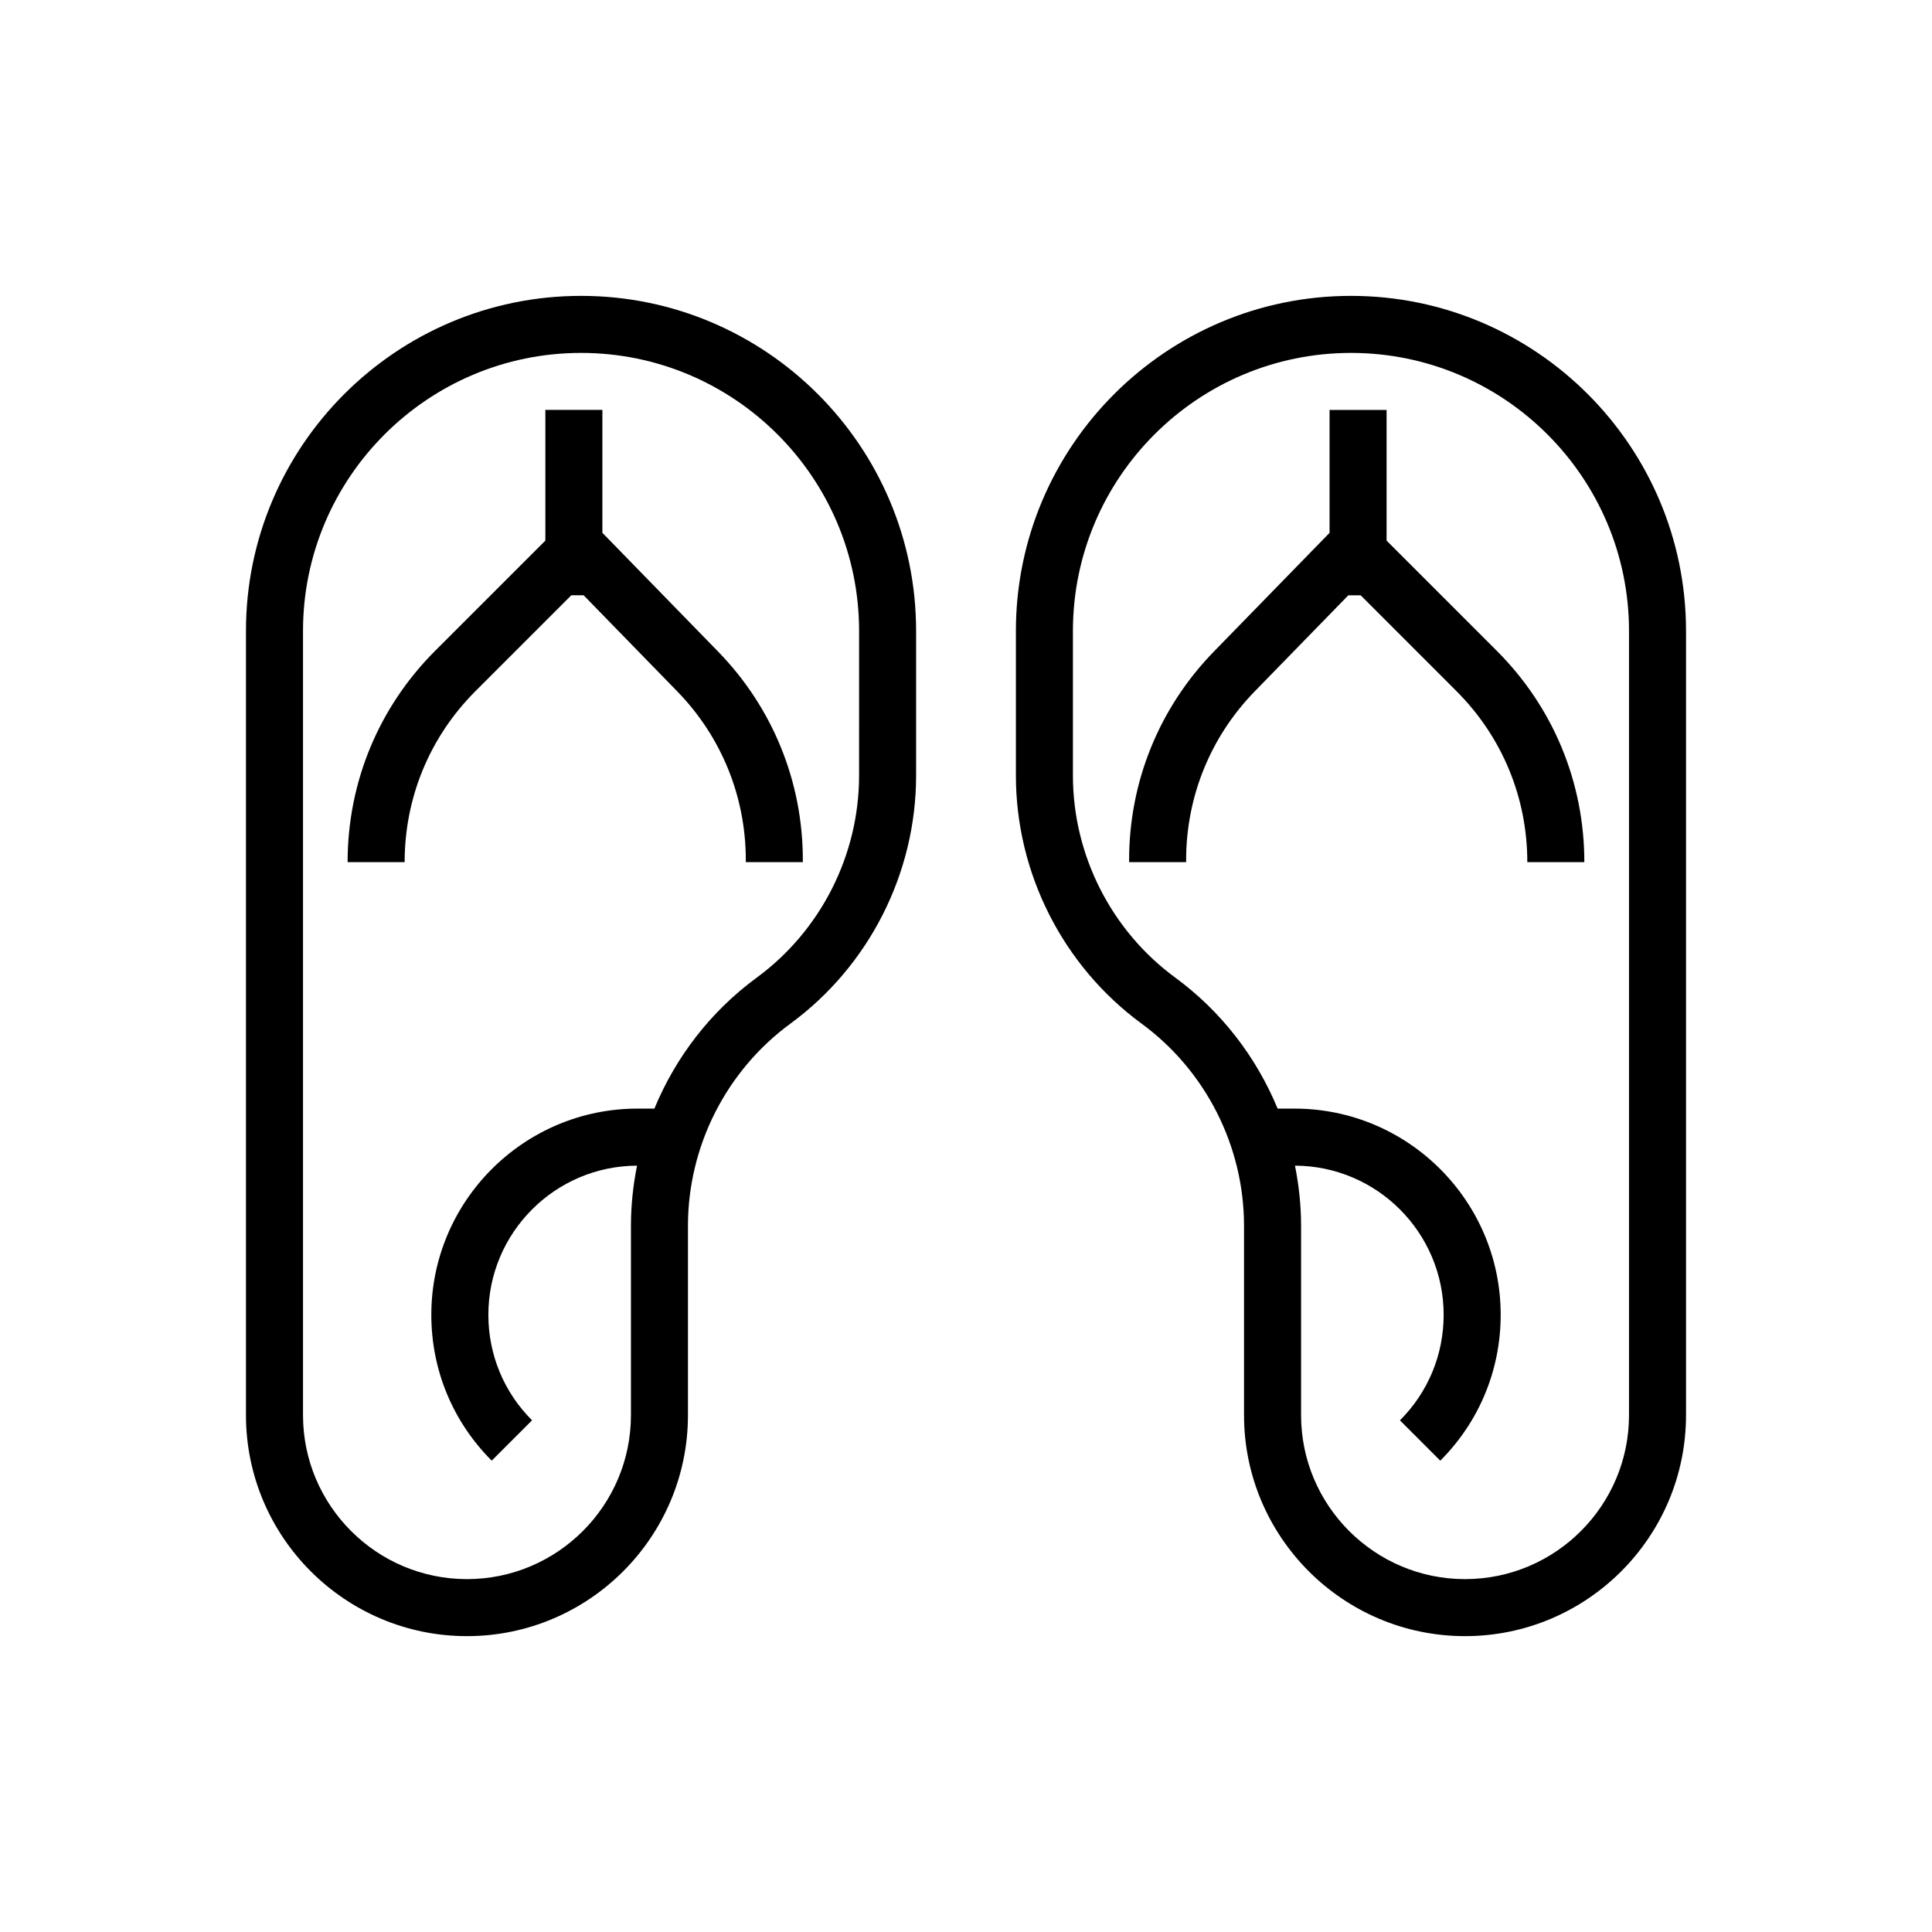
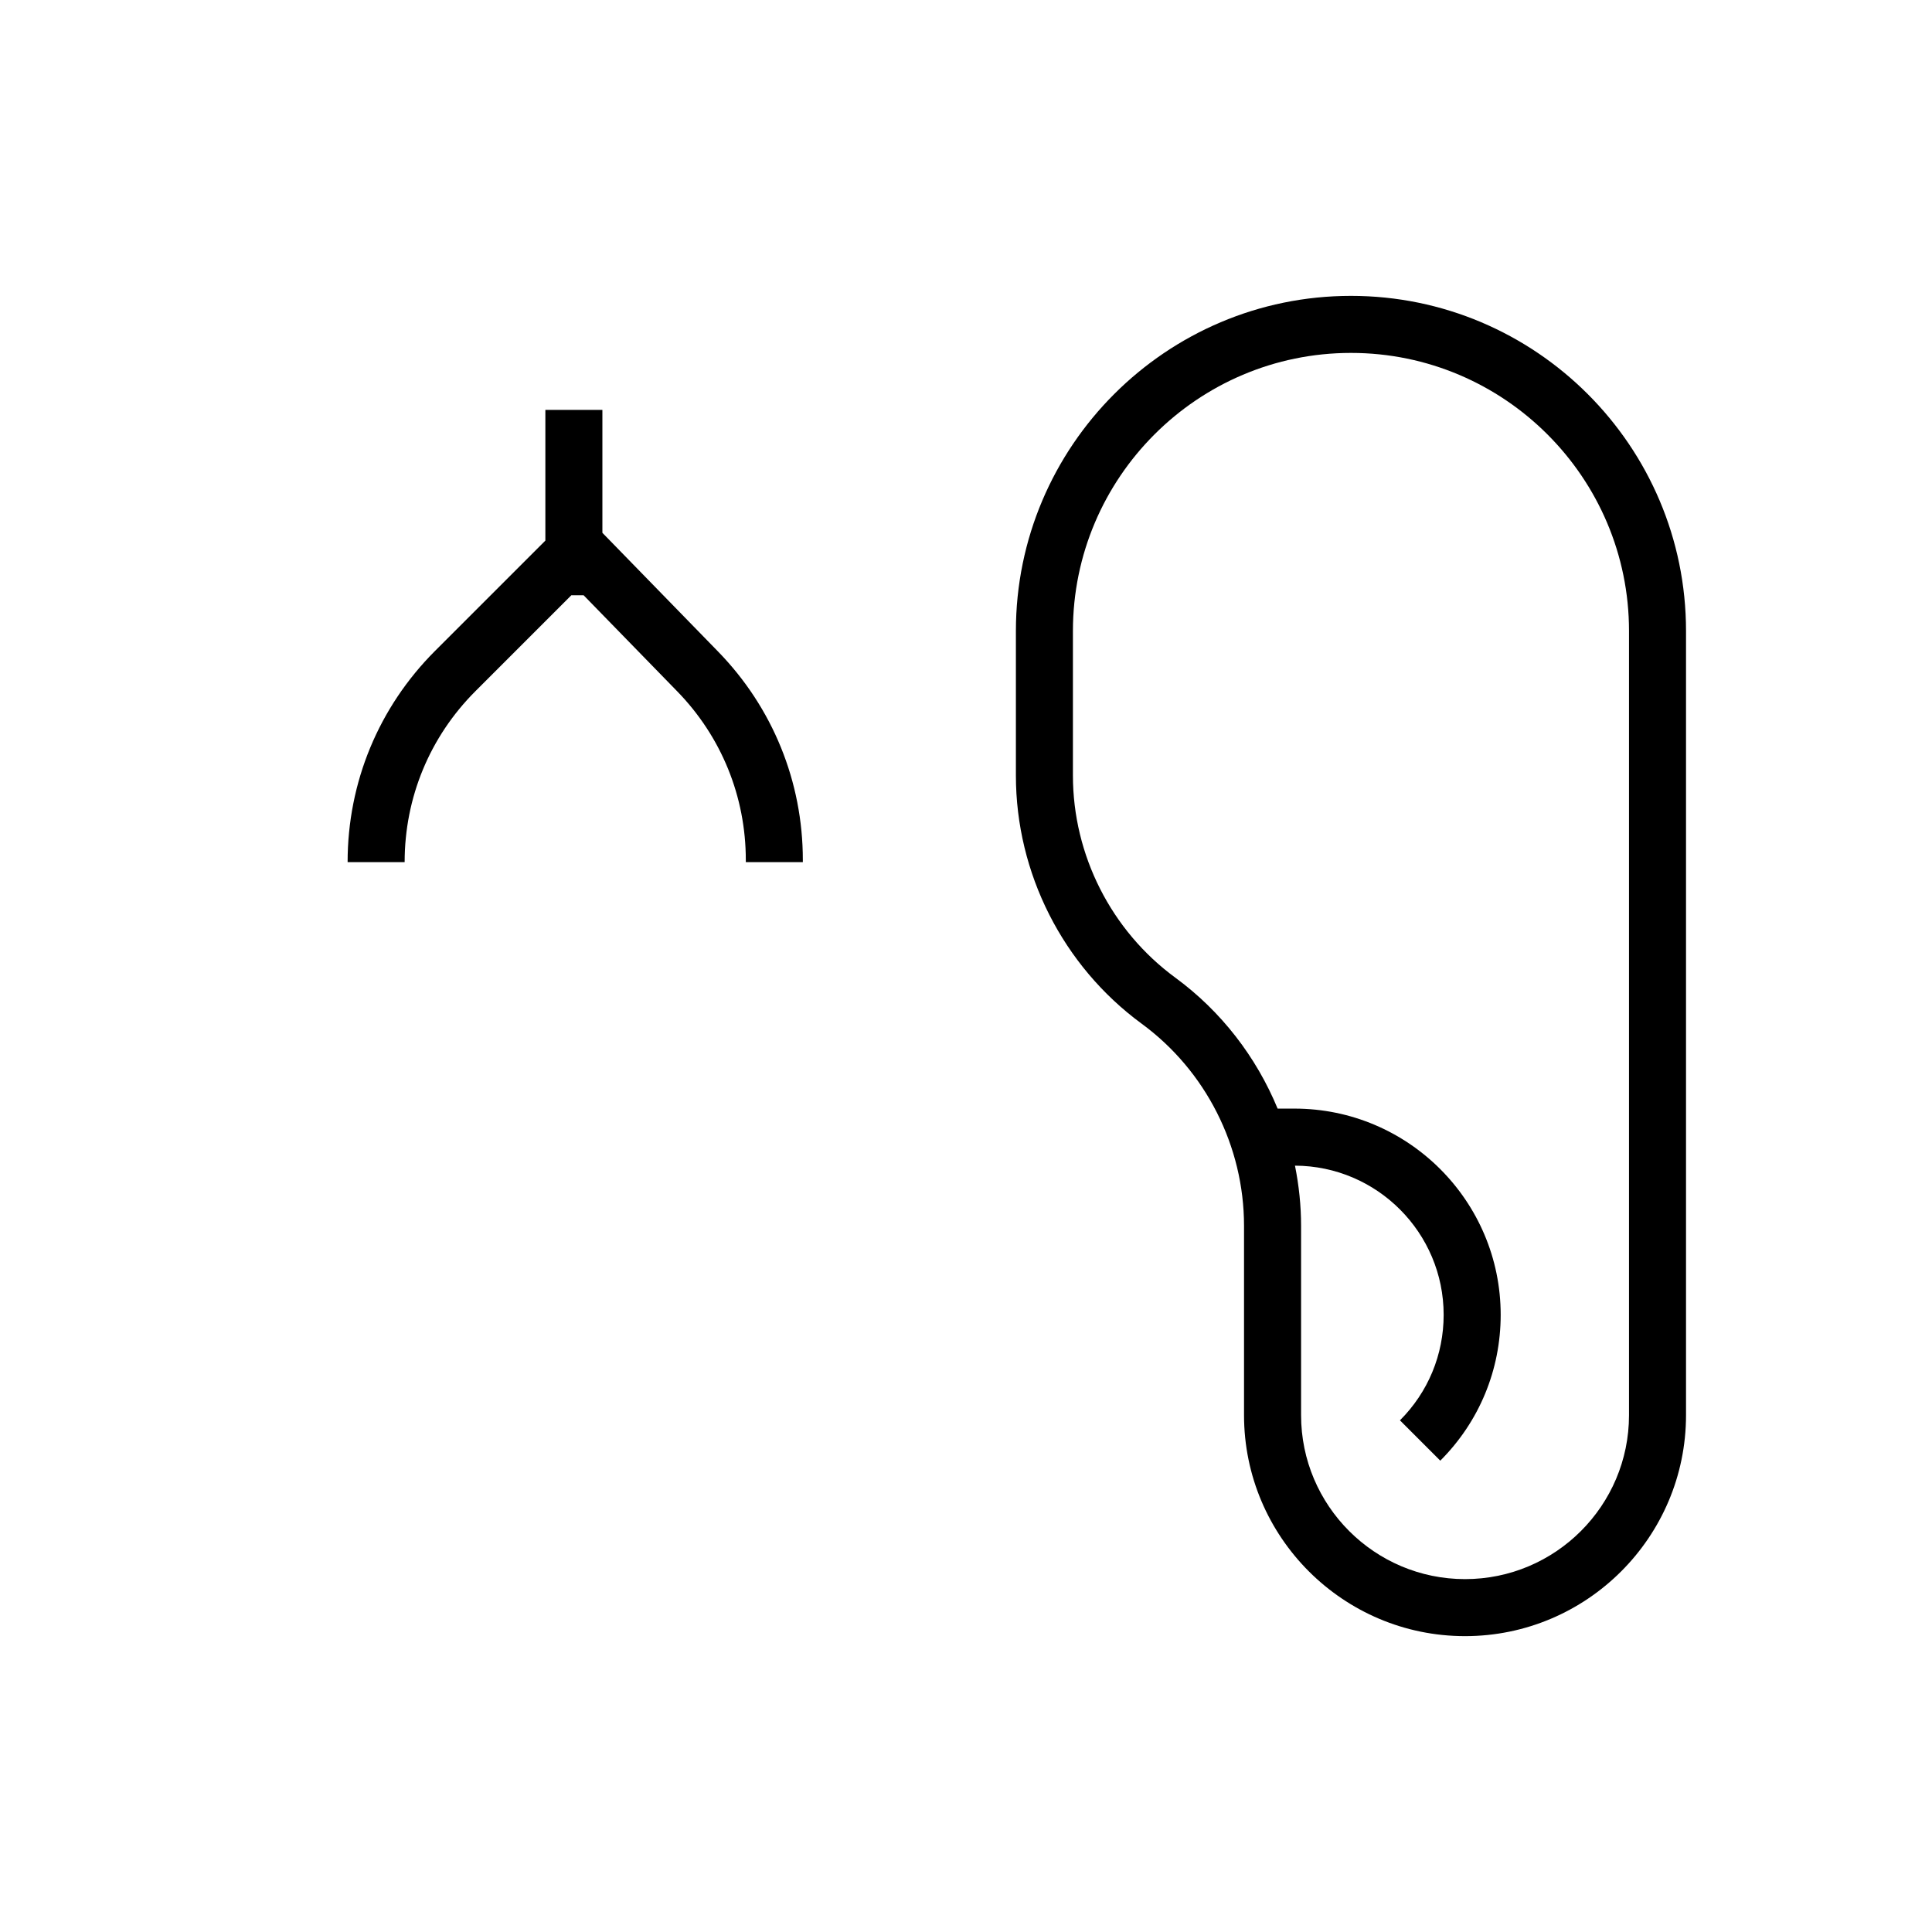
<svg xmlns="http://www.w3.org/2000/svg" fill="#000000" width="800px" height="800px" version="1.1" viewBox="144 144 512 512">
  <g>
    <path d="m502.02 222.41c-48.961 0-88.797 39.832-88.797 88.797v38.32c0 25.875 12.457 50.453 33.316 65.754 16.996 12.461 27.141 32.488 27.141 53.566v50.18c0 32.297 26.273 58.566 58.566 58.566 32.297 0 58.566-26.273 58.566-58.566v-207.82c0.004-48.965-39.828-88.797-88.793-88.797zm73.684 296.62c0 23.961-19.492 43.453-43.453 43.453s-43.453-19.496-43.453-43.453v-50.18c0-5.394-0.57-10.727-1.617-15.938 21.738 0.074 39.402 17.773 39.402 39.531 0 10.562-4.113 20.492-11.582 27.961l10.691 10.688c10.32-10.328 16.004-24.051 16.004-38.648 0-30.137-24.516-54.652-54.652-54.652h-4.461c-5.644-13.664-14.926-25.766-27.102-34.695-16.996-12.465-27.145-32.488-27.145-53.566v-38.32c0-40.629 33.055-73.684 73.684-73.684 40.629 0 73.684 33.055 73.684 73.684z" />
-     <path d="m511.46 287.27v-34.633h-15.113v32.57l-30.656 31.461c-14.488 14.871-22.465 34.496-22.465 55.262v0.547h15.113v-0.547c0-16.801 6.457-32.684 18.18-44.715l24.805-25.457h3.258l25.406 25.41c12.102 12.102 18.766 28.195 18.766 45.309h15.113c0-21.152-8.234-41.035-23.195-55.996z" />
-     <path d="m297.98 222.41c-48.961 0-88.797 39.832-88.797 88.797v207.82c0 32.297 26.273 58.566 58.566 58.566 32.297 0 58.566-26.273 58.566-58.566v-50.18c0-21.078 10.145-41.102 27.141-53.566 20.867-15.301 33.32-39.883 33.32-65.754v-38.32c0-48.965-39.832-88.797-88.797-88.797zm73.684 127.12c0 21.078-10.145 41.102-27.141 53.566-12.176 8.93-21.461 21.031-27.102 34.695h-4.465c-30.133 0-54.652 24.516-54.652 54.652 0 14.598 5.684 28.32 16.004 38.645l10.691-10.688c-7.469-7.469-11.578-17.398-11.578-27.957 0-21.754 17.664-39.461 39.402-39.531-1.047 5.211-1.617 10.543-1.617 15.938v50.18c0 23.961-19.492 43.453-43.453 43.453s-43.453-19.496-43.453-43.453v-207.82c0-40.629 33.055-73.684 73.684-73.684 40.629 0 73.684 33.055 73.684 73.684z" />
    <path d="m303.64 285.2v-32.57h-15.113v34.633l-29.215 29.211c-14.957 14.961-23.191 34.844-23.191 55.996h15.113c0-17.113 6.664-33.207 18.766-45.309l25.41-25.41h3.258l24.801 25.457c11.723 12.031 18.18 27.914 18.18 44.715v0.547h15.113v-0.547c0-20.766-7.981-40.391-22.469-55.262z" />
  </g>
</svg>